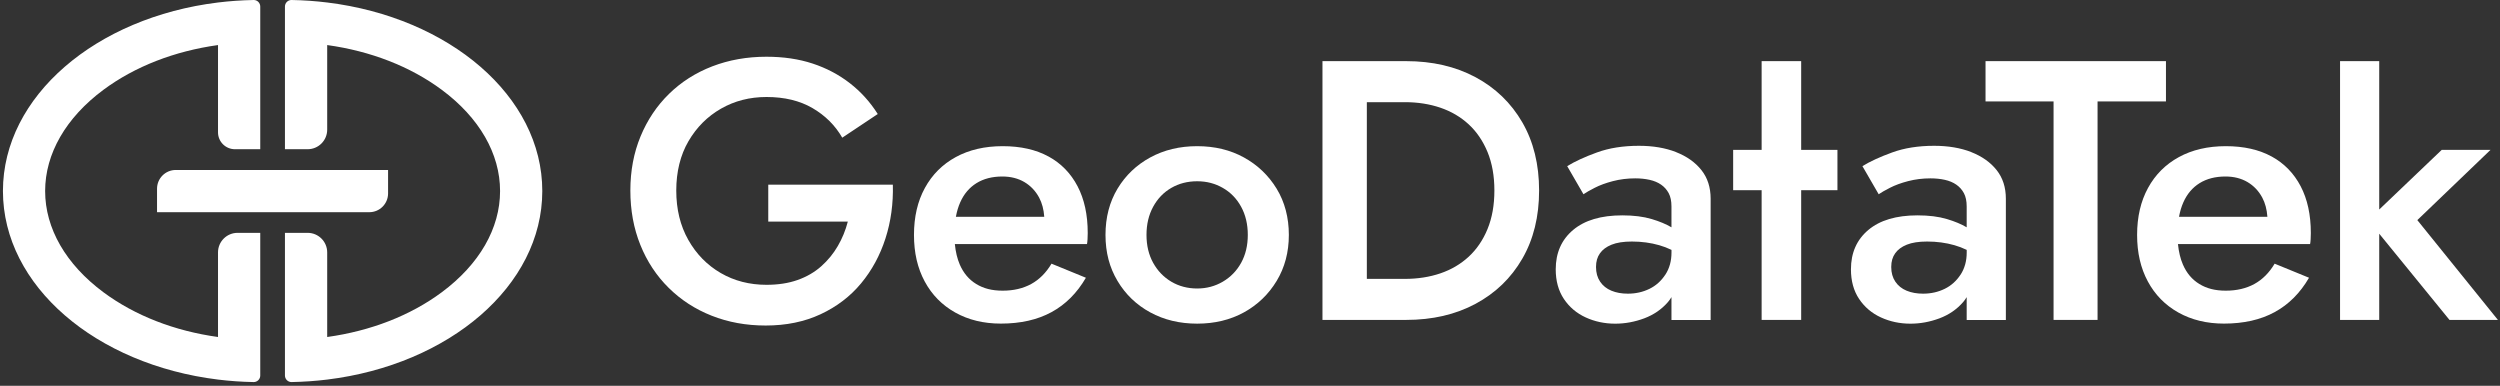
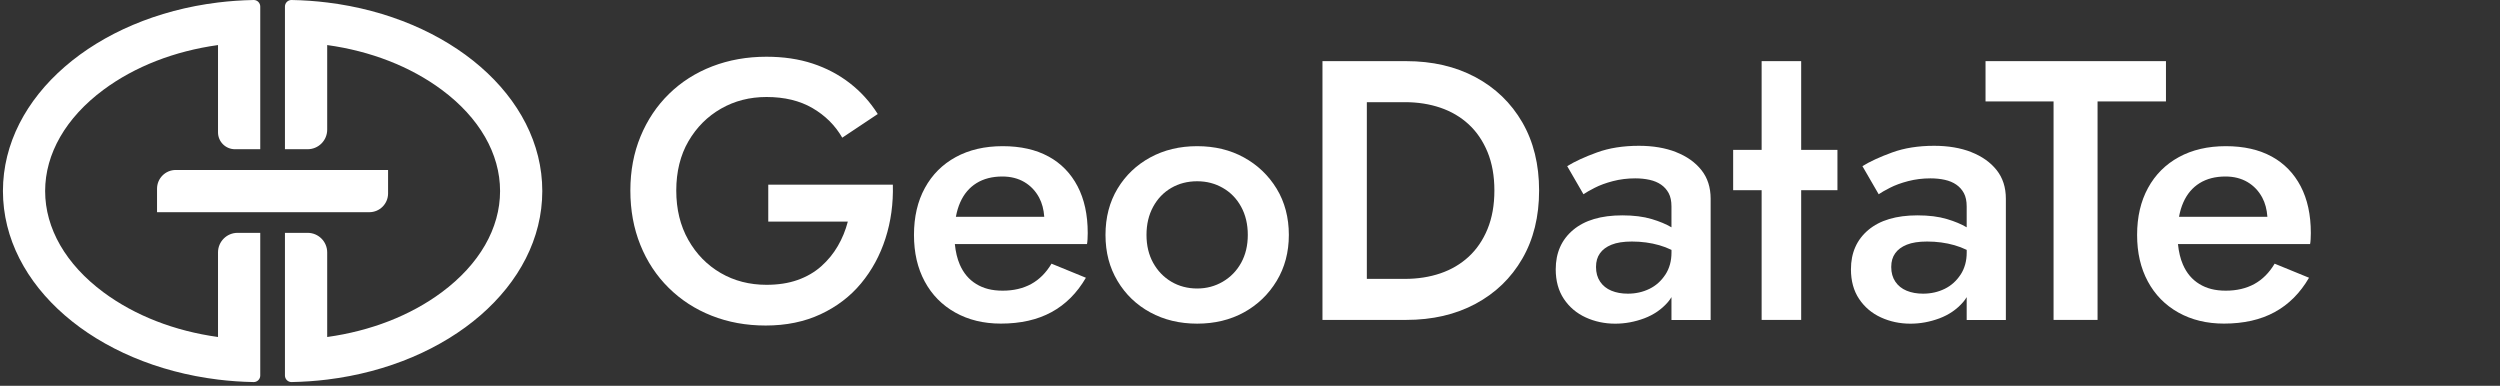
<svg xmlns="http://www.w3.org/2000/svg" width="499" height="77" viewBox="0 0 499 77" fill="none">
  <rect x="0" y="0" width="499" height="77" fill="#333333" stroke="none" />
  <path d="M43.514 50.378V67.266C34.843 66.066 26.928 62.994 20.646 58.336C13.143 52.763 9.009 45.583 9.009 38.133C9.009 30.683 13.143 23.497 20.646 17.924C26.922 13.266 34.843 10.2 43.514 8.994V26.411C43.514 28.272 45.026 29.784 46.887 29.784H51.947V1.306C51.947 0.582 51.35 -0.016 50.626 0C48.209 0.048 45.84 0.212 43.519 0.497C19.166 3.479 0.586 19.193 0.586 38.127C0.586 57.062 19.166 72.776 43.519 75.763C45.84 76.049 48.215 76.218 50.626 76.26C51.35 76.276 51.947 75.678 51.947 74.954V46.476H47.416C45.264 46.476 43.514 48.221 43.514 50.378Z" fill="white" />
  <path d="M65.303 0.497C62.982 0.212 60.613 0.043 58.197 0C57.472 -0.016 56.875 0.582 56.875 1.306V29.784H61.406C63.558 29.784 65.308 28.039 65.308 25.882V8.994C73.98 10.194 81.895 13.266 88.176 17.924C95.679 23.497 99.814 30.678 99.814 38.133C99.814 45.588 95.679 52.763 88.176 58.336C81.9 62.994 73.98 66.061 65.308 67.266V50.378C65.308 48.226 63.563 46.476 61.406 46.476H56.875V74.954C56.875 75.678 57.472 76.276 58.202 76.26C60.618 76.212 62.987 76.049 65.308 75.763C89.662 72.781 108.242 57.067 108.242 38.127C108.242 19.188 89.662 3.485 65.308 0.497H65.303Z" fill="white" />
  <path d="M31.344 37.669V42.354H73.717C75.784 42.354 77.46 40.678 77.46 38.61V33.926H35.087C33.02 33.926 31.344 35.602 31.344 37.669Z" fill="white" />
  <path d="M153.357 44.233H169.224C168.78 45.956 168.119 47.58 167.231 49.102C166.348 50.63 165.238 51.979 163.91 53.158C162.583 54.337 161.008 55.246 159.189 55.891C157.37 56.531 155.303 56.848 152.992 56.848C149.598 56.848 146.547 56.061 143.84 54.485C141.133 52.909 138.981 50.71 137.384 47.881C135.782 45.052 134.983 41.769 134.983 38.031C134.983 34.292 135.798 30.962 137.421 28.18C139.044 25.399 141.207 23.237 143.914 21.687C146.621 20.138 149.645 19.361 152.992 19.361C156.582 19.361 159.644 20.101 162.176 21.576C164.709 23.052 166.692 25.018 168.114 27.482L175.199 22.761C173.676 20.35 171.815 18.298 169.626 16.601C167.437 14.904 164.963 13.598 162.208 12.688C159.453 11.779 156.376 11.324 152.981 11.324C149.095 11.324 145.495 11.964 142.169 13.243C138.848 14.523 135.972 16.358 133.535 18.742C131.097 21.127 129.204 23.956 127.851 27.229C126.497 30.502 125.82 34.102 125.82 38.041C125.82 41.98 126.487 45.592 127.814 48.886C129.141 52.185 131.023 55.035 133.461 57.446C135.898 59.857 138.759 61.718 142.058 63.019C145.352 64.32 148.942 64.975 152.833 64.975C156.915 64.975 160.569 64.224 163.789 62.723C167.009 61.221 169.705 59.17 171.868 56.563C174.03 53.956 175.654 50.969 176.738 47.596C177.822 44.227 178.313 40.648 178.213 36.857H153.346V44.238L153.357 44.233Z" fill="white" />
  <path d="M209.29 31.243C206.778 29.868 203.732 29.176 200.137 29.176C196.542 29.176 193.422 29.905 190.768 31.354C188.114 32.803 186.057 34.86 184.608 37.514C183.154 40.168 182.43 43.293 182.43 46.883C182.43 50.473 183.143 53.524 184.571 56.178C185.999 58.833 188.029 60.9 190.657 62.375C193.29 63.85 196.325 64.591 199.772 64.591C203.706 64.591 207.079 63.829 209.882 62.301C212.684 60.778 214.973 58.489 216.745 55.438L209.882 52.63C208.798 54.449 207.444 55.803 205.821 56.691C204.198 57.574 202.305 58.018 200.137 58.018C197.969 58.018 196.309 57.574 194.86 56.691C193.406 55.808 192.312 54.513 191.577 52.816C191.064 51.636 190.741 50.262 190.588 48.718H216.961C217.009 48.522 217.046 48.205 217.072 47.761C217.099 47.317 217.11 46.899 217.11 46.508C217.11 42.865 216.433 39.756 215.079 37.17C213.726 34.59 211.796 32.607 209.284 31.233L209.29 31.243ZM194.903 36.557C196.33 35.674 198.049 35.23 200.068 35.23C201.739 35.23 203.204 35.6 204.457 36.335C205.71 37.075 206.693 38.106 207.407 39.433C207.999 40.538 208.332 41.823 208.433 43.272H190.794C190.99 42.209 191.275 41.252 191.656 40.396C192.396 38.725 193.475 37.445 194.903 36.557Z" fill="white" />
  <path d="M248.288 31.428C245.56 29.927 242.445 29.176 238.956 29.176C235.466 29.176 232.341 29.927 229.587 31.428C226.832 32.93 224.653 35.008 223.057 37.662C221.46 40.316 220.656 43.394 220.656 46.888C220.656 50.383 221.455 53.397 223.057 56.078C224.653 58.759 226.832 60.852 229.587 62.349C232.341 63.85 235.466 64.601 238.956 64.601C242.445 64.601 245.56 63.85 248.288 62.349C251.016 60.847 253.195 58.759 254.818 56.078C256.441 53.397 257.255 50.336 257.255 46.888C257.255 43.441 256.441 40.322 254.818 37.662C253.195 35.008 251.016 32.93 248.288 31.428ZM247.733 52.456C246.85 54.058 245.628 55.311 244.079 56.221C242.53 57.13 240.822 57.585 238.951 57.585C237.079 57.585 235.308 57.13 233.785 56.221C232.257 55.311 231.056 54.058 230.168 52.456C229.285 50.859 228.841 49.003 228.841 46.883C228.841 44.763 229.285 42.897 230.168 41.273C231.051 39.65 232.257 38.397 233.785 37.509C235.308 36.626 237.031 36.181 238.951 36.181C240.87 36.181 242.53 36.626 244.079 37.509C245.628 38.392 246.845 39.65 247.733 41.273C248.616 42.897 249.06 44.763 249.06 46.883C249.06 49.003 248.616 50.854 247.733 52.456Z" fill="white" />
  <path d="M294.515 15.413C290.529 13.271 285.907 12.203 280.641 12.203H263.965V63.855H280.641C285.902 63.855 290.529 62.787 294.515 60.646C298.502 58.505 301.611 55.507 303.847 51.642C306.084 47.782 307.205 43.24 307.205 38.027C307.205 32.813 306.084 28.271 303.847 24.412C301.611 20.552 298.497 17.549 294.515 15.407V15.413ZM296.916 45.704C296.006 47.919 294.748 49.764 293.151 51.24C291.549 52.715 289.672 53.82 287.504 54.56C285.342 55.295 282.978 55.665 280.419 55.665H272.821V20.393H280.419C282.978 20.393 285.336 20.763 287.504 21.498C289.667 22.238 291.549 23.344 293.151 24.819C294.748 26.294 296.001 28.139 296.916 30.355C297.825 32.57 298.28 35.129 298.28 38.027C298.28 40.924 297.825 43.483 296.916 45.699V45.704Z" fill="white" />
  <path d="M334.544 30.355C332.403 29.519 329.933 29.102 327.126 29.102C323.974 29.102 321.188 29.54 318.751 30.429C316.313 31.312 314.336 32.226 312.813 33.162L316.059 38.772C316.551 38.428 317.302 38 318.312 37.482C319.322 36.964 320.527 36.52 321.928 36.155C323.329 35.79 324.815 35.6 326.391 35.6C327.422 35.6 328.384 35.7 329.267 35.896C330.15 36.092 330.917 36.414 331.557 36.858C332.196 37.302 332.699 37.868 333.069 38.555C333.439 39.248 333.624 40.131 333.624 41.21V45.371C332.566 44.742 331.255 44.192 329.674 43.721C328.025 43.229 326.068 42.986 323.805 42.986C319.575 42.986 316.303 43.959 313.992 45.9C311.681 47.845 310.523 50.462 310.523 53.757C310.523 56.072 311.063 58.039 312.147 59.663C313.231 61.286 314.679 62.518 316.498 63.353C318.317 64.189 320.284 64.606 322.404 64.606C324.371 64.606 326.301 64.247 328.199 63.538C330.092 62.824 331.668 61.74 332.921 60.292C333.19 59.985 333.412 59.652 333.624 59.308V63.871H341.444V39.666C341.444 37.403 340.831 35.494 339.599 33.945C338.367 32.396 336.685 31.206 334.544 30.365V30.355ZM332.403 54.814C331.588 56.067 330.531 57.019 329.23 57.653C327.924 58.293 326.486 58.616 324.916 58.616C323.684 58.616 322.589 58.42 321.632 58.023C320.675 57.627 319.924 57.024 319.38 56.215C318.835 55.406 318.565 54.433 318.565 53.302C318.565 52.17 318.825 51.309 319.343 50.574C319.861 49.833 320.633 49.257 321.669 48.839C322.7 48.422 324.054 48.21 325.73 48.21C327.649 48.21 329.468 48.453 331.192 48.945C332.027 49.183 332.836 49.495 333.629 49.876V50.425C333.629 52.096 333.222 53.561 332.413 54.814H332.403Z" fill="white" />
  <path d="M359.515 12.203H351.621V29.916H345.938V37.963H351.621V63.855H359.515V37.963H366.754V29.916H359.515V12.203Z" fill="white" />
  <path d="M393.47 30.355C391.328 29.519 388.859 29.102 386.052 29.102C382.9 29.102 380.114 29.54 377.676 30.429C375.239 31.312 373.261 32.226 371.739 33.162L374.985 38.772C375.477 38.428 376.228 38 377.237 37.482C378.247 36.964 379.453 36.52 380.854 36.155C382.255 35.79 383.741 35.6 385.317 35.6C386.348 35.6 387.31 35.7 388.193 35.896C389.076 36.092 389.843 36.414 390.482 36.858C391.122 37.302 391.624 37.868 391.995 38.555C392.365 39.248 392.55 40.131 392.55 41.21V45.371C391.492 44.742 390.181 44.192 388.6 43.721C386.95 43.229 384.994 42.986 382.731 42.986C378.501 42.986 375.228 43.959 372.918 45.9C370.607 47.845 369.449 50.462 369.449 53.757C369.449 56.072 369.989 58.039 371.072 59.663C372.156 61.286 373.605 62.518 375.424 63.353C377.243 64.189 379.21 64.606 381.33 64.606C383.297 64.606 385.227 64.247 387.125 63.538C389.018 62.824 390.593 61.74 391.846 60.292C392.116 59.985 392.338 59.652 392.55 59.308V63.871H400.37V39.666C400.37 37.403 399.756 35.494 398.524 33.945C397.292 32.396 395.611 31.206 393.47 30.365V30.355ZM391.328 54.814C390.514 56.067 389.457 57.019 388.156 57.653C386.85 58.293 385.412 58.616 383.841 58.616C382.609 58.616 381.515 58.42 380.558 58.023C379.601 57.627 378.85 57.024 378.306 56.215C377.761 55.406 377.491 54.433 377.491 53.302C377.491 52.17 377.75 51.309 378.269 50.574C378.787 49.833 379.559 49.257 380.595 48.839C381.626 48.422 382.98 48.21 384.656 48.21C386.575 48.21 388.394 48.453 390.118 48.945C390.953 49.183 391.762 49.495 392.555 49.876V50.425C392.555 52.096 392.148 53.561 391.339 54.814H391.328Z" fill="white" />
  <path d="M432.325 12.203H396.312V20.245H409.89V63.855H418.673V20.245H432.325V12.203Z" fill="white" />
  <path d="M453.426 31.243C450.915 29.868 447.869 29.176 444.274 29.176C440.678 29.176 437.559 29.905 434.905 31.354C432.25 32.803 430.194 34.86 428.745 37.514C427.291 40.168 426.566 43.293 426.566 46.883C426.566 50.473 427.28 53.524 428.708 56.178C430.135 58.833 432.166 60.9 434.794 62.375C437.427 63.85 440.462 64.591 443.909 64.591C447.843 64.591 451.216 63.829 454.018 62.301C456.821 60.778 459.11 58.489 460.881 55.438L454.018 52.63C452.935 54.449 451.581 55.803 449.958 56.691C448.334 57.574 446.442 58.018 444.274 58.018C442.106 58.018 440.446 57.574 438.997 56.691C437.543 55.808 436.449 54.513 435.714 52.816C435.201 51.636 434.878 50.262 434.72 48.718H461.093C461.141 48.522 461.177 48.205 461.204 47.761C461.23 47.317 461.241 46.899 461.241 46.508C461.241 42.865 460.564 39.756 459.211 37.17C457.857 34.59 455.927 32.607 453.416 31.233L453.426 31.243ZM439.039 36.557C440.467 35.674 442.185 35.23 444.205 35.23C445.876 35.23 447.34 35.6 448.594 36.335C449.847 37.075 450.83 38.106 451.544 39.433C452.136 40.538 452.469 41.823 452.57 43.272H434.931C435.127 42.209 435.412 41.252 435.793 40.396C436.533 38.725 437.612 37.445 439.039 36.557Z" fill="white" />
-   <path d="M498.582 63.855L482.497 43.933L497.106 29.916H487.367L474.894 41.818V12.203H467.074V63.855H474.894V46.65L488.916 63.855H498.582Z" fill="white" />
</svg>